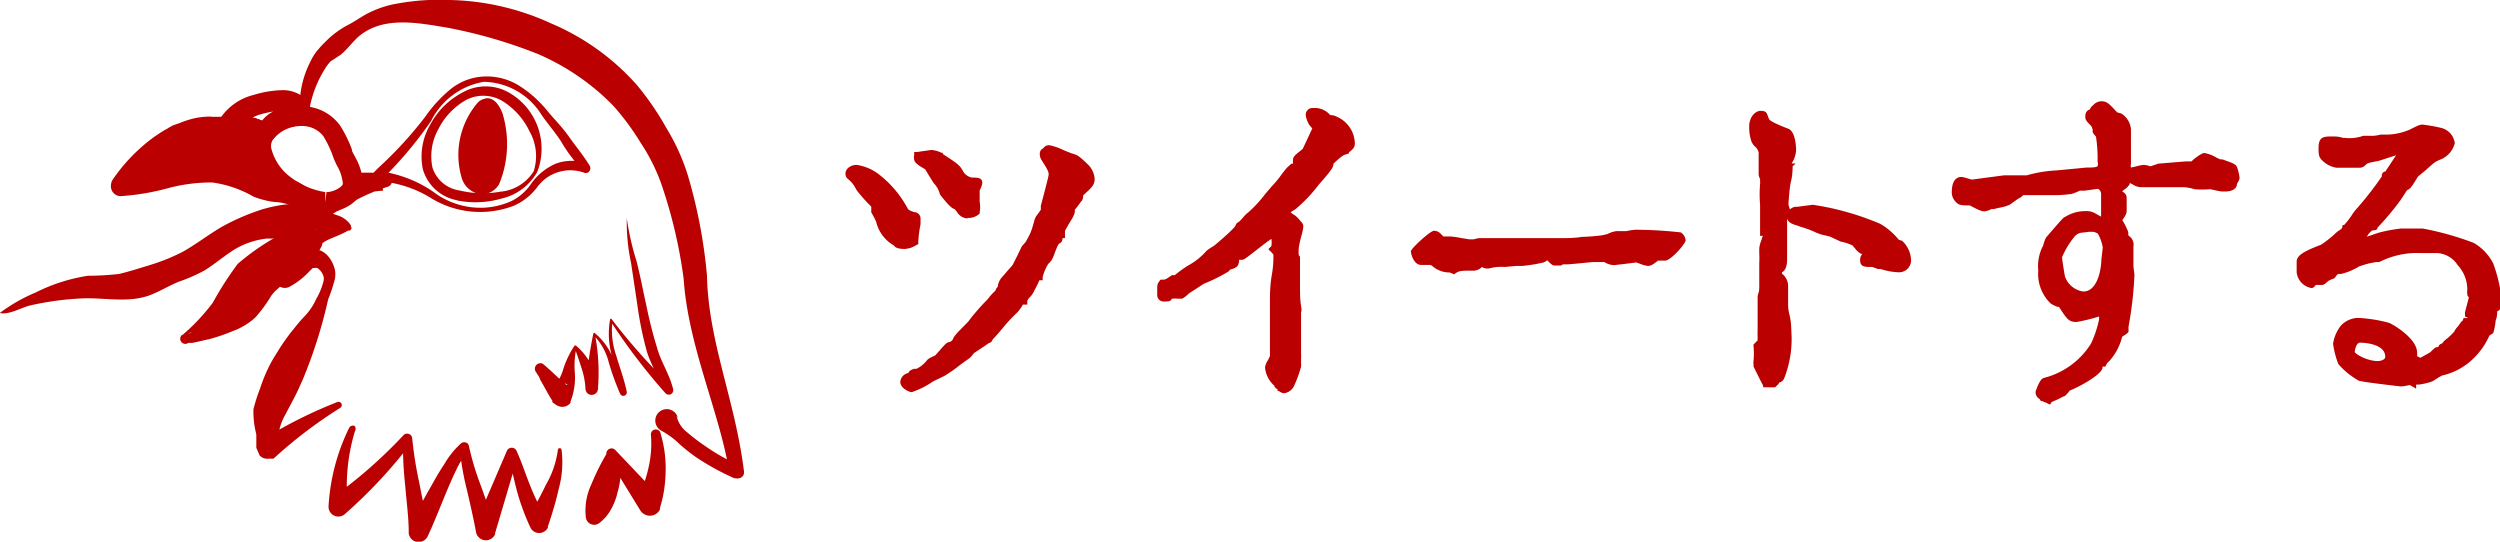
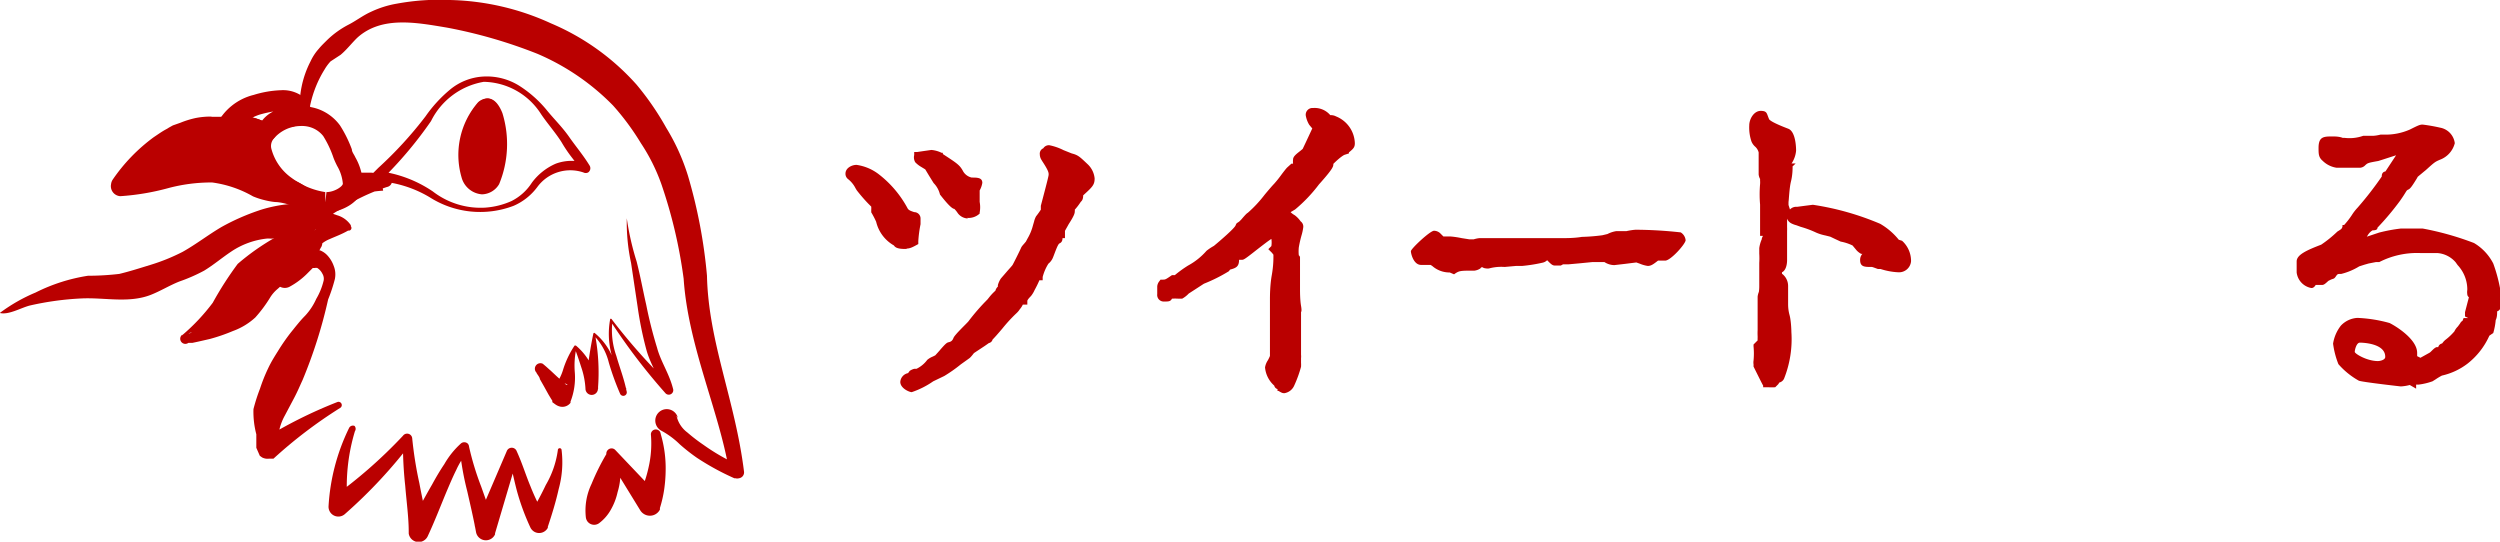
<svg xmlns="http://www.w3.org/2000/svg" width="122.21" height="26.48" viewBox="0 0 122.21 26.48">
  <defs>
    <style>.cls-1{fill:#ba0000;}</style>
  </defs>
  <title>btn_tweet</title>
  <g id="レイヤー_2" data-name="レイヤー 2">
    <g id="レイヤー_1-2" data-name="レイヤー 1">
      <path class="cls-1" d="M44.57,19.17c-.12,0-.56-.19-.56-.5a.47.47,0,0,1,.38-.43l.08-.11a.71.71,0,0,1,.22-.1l.11,0a1.44,1.44,0,0,0,.53-.44,1,1,0,0,1,.27-.16l.12-.06.18-.2c.31-.36.38-.42.47-.44s.18-.05.24-.21.63-.69.73-.81a10.32,10.32,0,0,1,.93-1.07l.08-.1a2.61,2.61,0,0,1,.31-.33.41.41,0,0,1,.12-.2l0-.07a1.06,1.06,0,0,1,.15-.33l.26-.3c.1-.12.28-.31.31-.36s.32-.62.43-.87a1,1,0,0,1,.12-.15l.1-.12.08-.15A2.47,2.47,0,0,0,50.5,11l.05-.17a1,1,0,0,1,.1-.26c.06-.07.2-.27.23-.32l0-.19c.1-.38.37-1.39.38-1.5s0-.21-.31-.68l-.06-.1a.52.52,0,0,1-.06-.24A.28.28,0,0,1,51,7.25a.32.32,0,0,1,.3-.15,2.71,2.71,0,0,1,.69.24l.4.16c.31.08.39.16.76.51a1.1,1.1,0,0,1,.36.71c0,.32-.11.42-.56.83,0,.21-.07.27-.12.32a2.91,2.91,0,0,1-.29.38l0,0a.2.2,0,0,1,0,.07c0,.08,0,.18-.3.64-.08.15-.16.28-.18.33v.35l-.12,0c0,.15-.06.22-.15.26s-.25.54-.33.72a.74.74,0,0,1-.21.27,2.32,2.32,0,0,0-.28.65l0,.16-.16,0a5,5,0,0,1-.23.47,1.38,1.38,0,0,1-.18.3c-.16.16-.18.22-.18.24v.18H50a1,1,0,0,1-.15.23.93.93,0,0,1-.16.19,7.44,7.44,0,0,0-.69.75c-.22.26-.38.44-.48.54a.23.23,0,0,1-.18.17l-.2.14-.53.35s-.14.19-.22.25l-.42.3a7,7,0,0,1-.81.57l-.54.26A4.18,4.18,0,0,1,44.57,19.17Zm-.25-7c-.23,0-.52,0-.62-.17a1.81,1.81,0,0,1-.87-1.16,4.37,4.37,0,0,0-.24-.46l0,0,0-.12a1.37,1.37,0,0,0,0-.16l-.14-.14a8.09,8.09,0,0,1-.57-.66l-.06-.1a1.34,1.34,0,0,0-.37-.45.33.33,0,0,1-.12-.26c0-.28.31-.43.54-.43a2.31,2.31,0,0,1,1.09.46,5.21,5.21,0,0,1,1.41,1.67c.06.1.18.13.32.18a.31.31,0,0,1,.31.32s0,.13,0,.27a6,6,0,0,0-.11.83v.07l0,.07C44.59,12.1,44.47,12.15,44.32,12.15Zm3-1.49a.64.64,0,0,1-.5-.26,1.25,1.25,0,0,0-.17-.21h0c-.17,0-.64-.63-.7-.7a1.18,1.18,0,0,0-.31-.56l-.23-.37-.18-.3L45,8.14a1.25,1.25,0,0,1-.26-.21.47.47,0,0,1-.05-.35l0-.15h.15l.34-.05.35-.05a1.43,1.43,0,0,1,.5.14l.06,0,0,.06c.72.47.83.54,1,.86a.65.65,0,0,0,.41.29c.27,0,.52,0,.52.26a1.14,1.14,0,0,1-.13.37l0,.07h0c0,.07,0,.16,0,.26s0,.2,0,.23a1.41,1.41,0,0,1,0,.52l0,.05,0,0A.79.79,0,0,1,47.27,10.65Z" />
      <path class="cls-1" d="M62.79,19.22c-.08,0-.11,0-.29-.11l-.05,0,0-.09a.23.23,0,0,1-.16-.17,1.34,1.34,0,0,1-.45-.89.88.88,0,0,1,.14-.35,1.88,1.88,0,0,0,.1-.21l0-.23c0-.12,0-.24,0-.29s0-.38,0-.66,0-.54,0-.64,0-.92,0-.92c0-.18,0-.71.09-1.21s.08-.88.08-1h0l-.07-.09L62,12.18l.15-.15a1.16,1.16,0,0,0,0-.35h0c-.15.09-.48.35-.74.55-.58.46-.62.47-.7.47h-.14c0,.33-.14.4-.44.48l-.06.08a7.91,7.91,0,0,1-1.22.61l-.4.26-.34.22h0a1.31,1.31,0,0,1-.32.25l-.19,0a2.33,2.33,0,0,0-.31,0c-.07.14-.17.14-.38.14a.32.32,0,0,1-.34-.36s0-.35,0-.38a.46.46,0,0,1,.11-.26l.05-.07h.09c.15,0,.15,0,.47-.22l0,0h.14a5.83,5.83,0,0,1,.65-.47,3.25,3.25,0,0,0,.9-.72,2.57,2.57,0,0,1,.36-.24c.28-.23,1-.85,1.06-1s.07-.1.19-.2l.09-.09c.23-.27.27-.3.32-.33a6.06,6.06,0,0,0,.82-.88c.2-.24.38-.45.46-.53a5.29,5.29,0,0,0,.36-.45c.12-.16.23-.3.28-.35l.21-.19.08,0a.86.86,0,0,1,0-.2c0-.14.13-.25.35-.42l.12-.1c.16-.33.44-.94.47-1L64,6.1a1.3,1.3,0,0,1-.17-.46.33.33,0,0,1,.36-.36,1,1,0,0,1,.84.35s0,0,0,0h0a.53.53,0,0,1,.28.06A1.46,1.46,0,0,1,66.23,7c0,.2-.07.27-.29.45V7.5l-.22.07s-.17.07-.54.44c0,.12,0,.21-.61.9l-.09.1a7.3,7.3,0,0,1-1.17,1.23l-.22.13s.06.07.2.15a1.28,1.28,0,0,1,.29.3.32.32,0,0,1,.13.28,2.52,2.52,0,0,1-.09.42,5.61,5.61,0,0,0-.13.58,2,2,0,0,0,0,.38.14.14,0,0,1,.06.13v.13h0v.41c0,.34,0,.71,0,1,0,.11,0,.51.05.8s0,.29,0,.31,0,.71,0,.78,0,.24,0,.42,0,.32,0,.38,0,.13,0,.23,0,.24,0,.27a.85.85,0,0,1,0,.17l0,.11,0,.11a1.57,1.57,0,0,1,0,.2,5.85,5.85,0,0,1-.33.91A.63.63,0,0,1,62.79,19.22Z" />
      <path class="cls-1" d="M70.87,13.32a1.28,1.28,0,0,1-.81-.28.69.69,0,0,0-.13-.09l-.17,0-.29,0c-.37,0-.5-.55-.5-.67s.94-1,1.13-1a.46.46,0,0,1,.29.11l.17.17.1,0,.13,0,.12,0a4.48,4.48,0,0,1,.54.08l.38.06.21,0a1.43,1.43,0,0,1,.29-.06l1.21,0,1.55,0,.49,0,.41,0,.21,0,.28,0c.13,0,.48,0,.85-.06a9.42,9.42,0,0,0,1-.08l.25-.06A1.42,1.42,0,0,1,79,11.3h.5a3.18,3.18,0,0,1,.45-.07,20.81,20.81,0,0,1,2.21.13.51.51,0,0,1,.24.38c0,.18-.73,1-1,1l-.23,0-.12,0c-.24.19-.35.26-.5.26a1.57,1.57,0,0,1-.39-.11l-.17-.06-.56.07-.52.06a.91.91,0,0,1-.48-.15s0,0-.06,0l-.52,0-.61.06-.55.05-.28,0,0,0-.11.06H76c-.11,0-.19-.08-.31-.2l-.06-.06h0a.44.44,0,0,1-.22.12,7.63,7.63,0,0,1-1,.16l-.15,0-.15,0-.56.05a2.27,2.27,0,0,0-.75.07h0a.39.39,0,0,1-.16,0,.34.34,0,0,1-.18-.06s-.06,0-.09.06a.67.67,0,0,1-.29.11c-.71,0-.75,0-1,.18l0,0Z" />
      <path class="cls-1" d="M86.78,18.93a2.38,2.38,0,0,1-.34,0l-.25,0,0-.08c-.07-.12-.34-.67-.47-.93l0,0,0-.11a.61.61,0,0,1,0-.18,3.67,3.67,0,0,0,0-.7v-.09l.2-.2a1.11,1.11,0,0,1,0-.12l0-.08a3.13,3.13,0,0,1,0-.31c0-.11,0-.22,0-.26s0-.32,0-.49,0-.31,0-.41,0-.44,0-.47a.88.88,0,0,1,.06-.23A1.79,1.79,0,0,0,86,14c0-.08,0-1.05,0-1.15a3.63,3.63,0,0,0,0-.45c0-.12,0-.23,0-.27a1.58,1.58,0,0,1,.12-.43c0-.07.05-.14.06-.17l-.14,0,0-.15c0-.16,0-.9,0-1.06V10a5.75,5.75,0,0,1,0-1,1.15,1.15,0,0,0,0-.17l0-.08a.61.61,0,0,1-.07-.22s0-.34,0-.34,0-.16,0-.27,0-.26,0-.31,0-.1,0-.16a.57.57,0,0,0-.17-.28.68.68,0,0,1-.18-.25,2.1,2.1,0,0,1-.11-.78c0-.34.24-.72.56-.72s.29.13.4.38c0,.06.18.2.94.49.39.14.39,1,.39,1.08a1.35,1.35,0,0,1-.22.62h.2l-.15.14c0,.12,0,.42-.08.74s-.1.89-.12,1l0,.15h0l.07.22,0,0a.43.43,0,0,1,.35-.13l.38-.05.39-.05a13.52,13.52,0,0,1,3.29.93,3.28,3.28,0,0,1,.91.78l.16.05a1.33,1.33,0,0,1,.44,1,.59.59,0,0,1-.63.54,3.3,3.3,0,0,1-.86-.16l-.13,0c-.25-.09-.27-.1-.31-.1-.34,0-.56,0-.56-.34a.44.44,0,0,1,.11-.3l-.06,0a.85.85,0,0,1-.22-.17L90.56,12a2.29,2.29,0,0,0-.58-.19l-.28-.13-.23-.11-.24-.06a2.17,2.17,0,0,1-.45-.14,4.84,4.84,0,0,0-.75-.28l-.22-.08a1.13,1.13,0,0,1-.26-.1.44.44,0,0,1-.19-.22s0,.19,0,.21,0,.12,0,.19a2,2,0,0,1,0,.2c0,.6,0,1.33,0,1.42,0,.29-.09.53-.25.6h0s0,0,0,.07a.75.75,0,0,1,.3.61s0,.15,0,.29,0,.49,0,.57,0,.3.07.55.09.71.09.83a5.21,5.21,0,0,1-.35,2.26.34.34,0,0,1-.24.21l-.05.08Z" />
-       <path class="cls-1" d="M100.07,19.71l-.23-.1-.07,0-.06-.1a.43.43,0,0,1-.2-.26l0-.06,0-.06c.19-.52.29-.63.42-.66a3.82,3.82,0,0,0,2.29-1.68,5.32,5.32,0,0,0,.39-1.17.62.62,0,0,0,0-.15,8.77,8.77,0,0,1-1.09.27c-.38,0-.46-.11-.87-.74h0l-.07,0a1.78,1.78,0,0,1-.33-.16,2,2,0,0,1-.61-1.62A2.11,2.11,0,0,1,99.88,12a1.66,1.66,0,0,1,.14-.39c.82-.95.87-1,.92-1a1.87,1.87,0,0,1,1-.29.86.86,0,0,1,.5.12l.09.05.18.1c0-.09,0-.71,0-1.08a.3.3,0,0,0-.15-.28l-.65.09-.24,0-.15.07-.24.09a7,7,0,0,1-.73.06l-.41,0h-.12l-.18,0-.21,0-.24,0-.17,0-.32,0a.64.64,0,0,1-.24.17l-.42.3a2.28,2.28,0,0,1-.53.15l-.25.06-.11,0a1,1,0,0,1-.33.11c-.12,0-.19,0-.73-.29l-.19,0c-.26,0-.37-.05-.44-.12a.68.68,0,0,1-.25-.5c0-.67.29-.77.47-.77a1.28,1.28,0,0,1,.3.07l.21.06.75-.1.83-.11.44,0c.27,0,.58,0,.67,0a6.29,6.29,0,0,1,1.46-.24l.63-.06.83-.08c.25,0,.48,0,.54-.07a.31.31,0,0,0,0-.2s0-.16,0-.3a7.42,7.42,0,0,0-.08-.94l-.05-.06a.85.85,0,0,1-.11-.15.81.81,0,0,1,0-.12,1.26,1.26,0,0,0-.05-.16l-.08-.09c-.14-.14-.23-.24-.23-.36v0l0-.09c0-.1.07-.27.21-.29l.07-.13a1.09,1.09,0,0,0,.13-.12.57.57,0,0,1,.36-.16c.28,0,.38.1.78.54l.21.06a1,1,0,0,1,.47.78c0,.06,0,.23,0,.4s0,.25,0,.29c0,.23,0,.72,0,1a.3.3,0,0,0,0,.17l.27-.06a2,2,0,0,1,.36-.07,1.27,1.27,0,0,1,.32.07l.39-.13,1.33-.11.29,0s.1-.1.18-.16.33-.25.45-.25a1.68,1.68,0,0,1,.58.22l.19.09.1,0c.58.2.69.24.75.45a2.55,2.55,0,0,1,.1.46.41.41,0,0,1-.08.2l-.05.1c0,.22-.24.36-.55.36l-.17,0c-.13,0-.53-.11-.61-.11a4.25,4.25,0,0,1-.74,0,2.33,2.33,0,0,0-.52-.1l-1.06,0-1,0a.76.76,0,0,1-.44-.13l-.15-.08,0,.06a.88.88,0,0,1-.27.27l-.1.08v0c.17.12.22.17.22.36s0,.58,0,.63a.64.64,0,0,1-.14.31l-.07.12h0s.09.13.15.26.14.29.14.35v0l0,.12.14.13a.52.52,0,0,1,.11.42c0,.13,0,.27,0,.4v.23s0,.16,0,.29.05.4.05.46a17.88,17.88,0,0,1-.29,2.54l0,.13,0,.13-.11.1-.2.13a2.77,2.77,0,0,1-.62,1.18.88.88,0,0,0-.13.14l-.07.14-.14,0v.07c-.09.38-1.31,1-1.6,1.1h0a1.94,1.94,0,0,1-.24.27s-.05,0-.32.15l-.32.14-.09.13Zm1.75-8.34a.54.54,0,0,0-.42.21,4,4,0,0,0-.6,1c0,.08.12.82.14.92a1.1,1.1,0,0,0,.9.75c.64,0,.85-.92.88-1.47,0-.11.07-.62.07-.69a2,2,0,0,0-.24-.67.6.6,0,0,0-.26-.09l-.16,0Z" />
      <path class="cls-1" d="M117.8,18.82a2.16,2.16,0,0,1-.44.07s-1.87-.21-2.05-.28a3.74,3.74,0,0,1-1-.81,4.21,4.21,0,0,1-.26-1,1.9,1.9,0,0,1,.38-.88,1.2,1.2,0,0,1,.81-.38,6.87,6.87,0,0,1,1.57.25c.27.13,1.35.78,1.35,1.46v.16l.16.08s.38-.21.45-.25.22-.24.34-.27l.08,0a.24.24,0,0,1,.19-.18l.07-.09.07-.07a2.89,2.89,0,0,0,.46-.43.83.83,0,0,1,.17-.24l.11-.15a.31.31,0,0,1,.12-.13l.05-.13h.23l-.16-.08s0-.16,0-.21l.19-.73a.19.19,0,0,1-.08-.15.73.73,0,0,1,0-.2.76.76,0,0,0,0-.1,1.75,1.75,0,0,0-.47-1.12l-.1-.14a1.3,1.3,0,0,0-.9-.45h0l-.09,0h-.74a4.05,4.05,0,0,0-2,.44l-.16,0-.36.07-.21.06-.25.08a3.1,3.1,0,0,1-.88.37c-.18,0-.18,0-.27.13s-.11.09-.26.16l-.1.05c-.15.14-.22.2-.31.2l-.31,0c-.05.08-.11.15-.21.15a.88.88,0,0,1-.72-.76c0-.05,0-.19,0-.32s0-.19,0-.22c0-.33.5-.55,1.2-.82a5.87,5.87,0,0,0,.79-.64c.21-.13.21-.13.25-.24l0-.08.08,0a3.87,3.87,0,0,0,.38-.49,2.41,2.41,0,0,1,.28-.36,16.55,16.55,0,0,0,1.18-1.52c0-.06,0-.22.18-.25l.52-.79-.68.22-.19.06c-.51.09-.52.1-.64.21a.38.38,0,0,1-.25.12l-.61,0-.19,0-.35,0a1.23,1.23,0,0,1-.68-.34c-.2-.17-.2-.34-.2-.63,0-.56.26-.56.7-.56.07,0,.32,0,.48.07l.1,0a2,2,0,0,0,.9-.1H116a1.81,1.81,0,0,0,.37-.06l.17,0a2.93,2.93,0,0,0,1.27-.25c.4-.2.48-.24.62-.24a8.45,8.45,0,0,1,.85.15A.88.88,0,0,1,120,7a1.17,1.17,0,0,1-.73.81c-.23.1-.25.11-.67.49l-.41.34-.05.09c-.24.39-.32.5-.42.54s-.08.1-.4.55a13.42,13.42,0,0,1-1.1,1.31c0,.1-.09.13-.24.13a.67.67,0,0,0-.21.2l-.07.11h0l.36-.12.24-.08a7.76,7.76,0,0,1,1.08-.2l.14,0,.22,0,.36,0,.22,0,.1,0a14.27,14.27,0,0,1,2.52.71,2.48,2.48,0,0,1,.94,1,7.62,7.62,0,0,1,.36,1.37v.72a.24.24,0,0,1-.17.25c0,.12,0,.29-.07.43a3.21,3.21,0,0,1-.12.63l0,0-.09.06-.1.07a3.6,3.6,0,0,1-1.06,1.36,3.21,3.21,0,0,1-1.26.59,3,3,0,0,0-.3.18l-.16.1a3.19,3.19,0,0,1-.67.16h-.13V19Zm-2.44-2.07c-.17,0-.25.36-.25.45s.59.45,1.13.45c.12,0,.36-.06.36-.2C116.61,16.78,115.49,16.75,115.36,16.75Z" />
      <path class="cls-1" d="M11.3,12.3c-.45.3-.86.65-1.32.93a8.19,8.19,0,0,1-1.21.53c-.48.19-.91.46-1.39.65-1.09.43-2.29.12-3.42.18a14.4,14.4,0,0,0-2.48.34c-.43.1-1.05.48-1.49.37a8.18,8.18,0,0,1,1.75-1,8.65,8.65,0,0,1,2.56-.82,13.33,13.33,0,0,0,1.53-.09c.5-.12,1-.28,1.52-.44a9.51,9.51,0,0,0,1.58-.64c.66-.37,1.26-.84,1.91-1.22a10.89,10.89,0,0,1,1.81-.8c.65-.23,3.14-.83,2.9.6-.07.38-.29.41-.62.55a6.35,6.35,0,0,1-1.86.22A3.86,3.86,0,0,0,11.3,12.3Z" />
      <path class="cls-1" d="M33.07,20.32a1.4,1.4,0,0,0,.53.82,8.41,8.41,0,0,0,.78.6,10.09,10.09,0,0,0,1.74,1l-.48.27c-.49-2.92-2-6.1-2.22-9.38A23.82,23.82,0,0,0,32.33,9a9.11,9.11,0,0,0-1-2,12.27,12.27,0,0,0-1.36-1.84,11.45,11.45,0,0,0-3.7-2.53,23.94,23.94,0,0,0-4.42-1.28c-1.5-.25-3.19-.58-4.38.49-.28.27-.52.59-.82.84L16.16,3a2.24,2.24,0,0,0-.29.39,5.43,5.43,0,0,0-.77,2.12h0a.22.22,0,0,1-.44,0A4.76,4.76,0,0,1,15.18,3a2.47,2.47,0,0,1,.4-.61c.13-.16.28-.3.43-.45a4.44,4.44,0,0,1,1-.72c.38-.19.72-.46,1.12-.64a4.88,4.88,0,0,1,1.26-.4A11.54,11.54,0,0,1,22,0a12.47,12.47,0,0,1,4.93,1.14,11.7,11.7,0,0,1,4.19,3,13.71,13.71,0,0,1,1.45,2.11,10.3,10.3,0,0,1,1.06,2.34,25,25,0,0,1,.93,4.89c.07,3.24,1.38,6.09,1.81,9.57a.29.29,0,0,1-.25.33.29.29,0,0,1-.16,0l-.06,0a12.56,12.56,0,0,1-1.83-1,9,9,0,0,1-.84-.66,4,4,0,0,0-.89-.66h0a.56.56,0,1,1,.8-.62Z" />
      <path class="cls-1" d="M15.9,10.39h0a4.58,4.58,0,0,1-2.2-.86,3.47,3.47,0,0,1-1.43-2.15,1.55,1.55,0,0,1,.36-1.25,2.7,2.7,0,0,1,2.83-.83,2.28,2.28,0,0,1,1.16.83,6.07,6.07,0,0,1,.58,1.17c0,.13.11.25.17.39a2.77,2.77,0,0,1,.37,1.38c-.07.86-1.09,1.27-1.71,1.33ZM14.68,6.16a1.75,1.75,0,0,0-1.3.62.55.55,0,0,0-.12.47,2.53,2.53,0,0,0,1,1.45,3.69,3.69,0,0,0,1.64.69v.5l.06-.5c.38,0,.79-.27.8-.41a2.06,2.06,0,0,0-.28-.87c-.08-.16-.15-.31-.2-.46a5,5,0,0,0-.48-1,1.29,1.29,0,0,0-.66-.44A1.41,1.41,0,0,0,14.68,6.16Z" />
      <path class="cls-1" d="M18.49,8.21A19,19,0,0,0,20.8,5.69,6.6,6.6,0,0,1,22,4.38a2.79,2.79,0,0,1,1.66-.64,3,3,0,0,1,1.72.45A5.71,5.71,0,0,1,26.7,5.35c.37.46.77.84,1.12,1.34s.68.88,1,1.4h0a.25.25,0,0,1-.07.34.25.25,0,0,1-.23,0,2,2,0,0,0-2.26.72,2.85,2.85,0,0,1-1.15.91A4.59,4.59,0,0,1,21,9.64a5.66,5.66,0,0,0-2.59-.79.25.25,0,0,1-.21-.28.25.25,0,0,1,.08-.15h0Zm.34.36h0l-.25.23-.12-.44a6,6,0,0,1,2.7,1,3.82,3.82,0,0,0,2.56.79A3.78,3.78,0,0,0,25,9.83a2.53,2.53,0,0,0,1-.9A2.88,2.88,0,0,1,27.17,8a2.26,2.26,0,0,1,1.55,0l-.29.37c-.15-.24-.31-.46-.49-.69a6.78,6.78,0,0,1-.49-.73c-.29-.46-.69-.91-1-1.37A3.39,3.39,0,0,0,23.65,4a3.54,3.54,0,0,0-2.58,1.92,19.48,19.48,0,0,1-2.23,2.68Z" />
      <path class="cls-1" d="M12.87,7h0a.87.87,0,0,1-.44-.14,1.16,1.16,0,0,0-.59-.14h-.57a.5.5,0,0,1-.7-.59,2.76,2.76,0,0,1,1.83-1.49,5.09,5.09,0,0,1,1.34-.23,1.63,1.63,0,0,1,1.15.38.74.74,0,0,1,.27.75c-.12.46-.65.6-.91.67l-.12,0c-.37.09-.47.12-.62.36A.75.75,0,0,1,12.87,7Zm0-1,0,.47L12.87,6h0Zm-.53-.25a1.93,1.93,0,0,1,.47.15,1.54,1.54,0,0,1,.55-.45,6,6,0,0,0-.66.15A2.28,2.28,0,0,0,12.3,5.77Z" />
      <path class="cls-1" d="M10.34,6.21a3.52,3.52,0,0,0-1.78.47A7.9,7.9,0,0,0,5.93,9.1c1.56.22,3.14-.51,4.7-.37.81.07,1.57.59,2.37.74.33.06.63,0,1,.07s.52.12.71,0a5.79,5.79,0,0,0-.7-.38,6,6,0,0,1-.49-.42A2.31,2.31,0,0,1,12.94,8a3.72,3.72,0,0,1-.28-.89.43.43,0,0,1,0-.25,1.68,1.68,0,0,1,.19-.31,1.34,1.34,0,0,0-.41-.21,1.37,1.37,0,0,0-.4-.1c-.22,0-.45,0-.67,0a2.42,2.42,0,0,0-.45,0A4.75,4.75,0,0,1,10.34,6.21Z" />
      <path class="cls-1" d="M10.34,6.71a2.56,2.56,0,0,0-.58,0,3.53,3.53,0,0,0-.56.17l-.27.13-.12.06-.15.09c-.21.12-.37.23-.54.35A7.6,7.6,0,0,0,6.34,9.38L6,8.6H6a4.61,4.61,0,0,0,2.1.12,17.46,17.46,0,0,1,2.26-.23A8.06,8.06,0,0,1,12.59,9a3.08,3.08,0,0,0,.49.1,2.46,2.46,0,0,0,.52,0c.34,0,1,0,.83,0l-.08.8h0a7.5,7.5,0,0,1-.81-.47,4.21,4.21,0,0,1-.8-.81,3.34,3.34,0,0,1-.28-.5,3.09,3.09,0,0,1-.19-.54l-.06-.25,0-.18V7a1.3,1.3,0,0,1,0-.32,1.2,1.2,0,0,1,.1-.21l.07-.12,0-.07,0-.06,0,0a.53.53,0,0,1,.32-.17.52.52,0,0,1,.42.14l-.75.66c.13.13,0,0-.07,0l-.14-.06-.11,0a1.41,1.41,0,0,0-.48,0c-.26,0-.53,0-.65,0a3.1,3.1,0,0,1-.38,0l-.31,0Zm0-1,.33,0H11c.31,0,.48,0,.65,0a2.28,2.28,0,0,1,.81.06l.2.07.16.06a1.12,1.12,0,0,1,.49.32l-.75.66a.49.49,0,0,0,.41.14.49.49,0,0,0,.31-.16h0l0,0L13.17,7s0,.08,0,0a.07.07,0,0,0,0-.07v.12c0-.08,0,0,0,.06l.06.23a1.9,1.9,0,0,0,.13.39,2.51,2.51,0,0,0,.2.35,3.49,3.49,0,0,0,.58.58c.18.18.41.17.87.52h0l.06.06a.45.45,0,0,1,0,.64.48.48,0,0,1-.15.1,1.2,1.2,0,0,1-.87,0,3,3,0,0,0-.5-.1c-.18,0-.43-.05-.59-.09a3.65,3.65,0,0,1-.59-.19,5.46,5.46,0,0,0-2-.68,8.14,8.14,0,0,0-2.16.28,11.8,11.8,0,0,1-2.33.39h0A.49.49,0,0,1,5.43,9a.5.5,0,0,1,.08-.22h0a8.58,8.58,0,0,1,2-2.07c.21-.14.42-.29.61-.39l.15-.09.18-.1L8.82,6a4.49,4.49,0,0,1,.74-.23,3.71,3.71,0,0,1,.78-.07Z" />
      <path class="cls-1" d="M17.4,8.44l.38,0,.37,0a6.83,6.83,0,0,1,.68.11h0l.09,0a.3.3,0,0,1,0,.59,9.69,9.69,0,0,0-2.33,1.12,3.06,3.06,0,0,0-.54.37.89.89,0,0,0-.17.19l0,0h0l.05-.09h0s0,0,0,0a.31.31,0,0,0,0-.3.22.22,0,0,0,0-.07s0,0,0,0,.34.08.54.16a1.2,1.2,0,0,1,.68.49l0,.05a.13.13,0,0,1-.13.21h0c-.31.18-.62.29-.91.42a1.53,1.53,0,0,0-.35.2s0,.07,0,0,0,.13-.08.22a5.06,5.06,0,0,1-1.32,1.69l-.55-.82a5.48,5.48,0,0,0,.79-.44,1.6,1.6,0,0,1,.63-.3h.19l.23,0a1,1,0,0,1,.32.21,1.48,1.48,0,0,1,.34.54,1.12,1.12,0,0,1,.06.65,7.77,7.77,0,0,1-.33,1,23.55,23.55,0,0,1-1.25,3.94c-.13.28-.24.55-.42.89l-.45.85a2.71,2.71,0,0,0-.28.76l-.06.51,0,.25,0,.13v.06h0l-.16-.39h0l-.11-.08a.53.53,0,0,0-.34-.07l-.14,0h0a22.38,22.38,0,0,1,3.67-1.84.16.16,0,0,1,.13.29,22.55,22.55,0,0,0-3.26,2.48l-.07,0h0l-.14,0a.57.57,0,0,1-.35-.06l-.11-.08h0l-.17-.39h0V22l0-.26,0-.51A4.35,4.35,0,0,1,12.39,20a8.62,8.62,0,0,1,.32-1,8.21,8.21,0,0,1,.4-1c.16-.34.33-.6.51-.89a9.81,9.81,0,0,1,.6-.86c.22-.27.44-.56.69-.81a3,3,0,0,0,.55-.83,3.23,3.23,0,0,0,.36-.89.47.47,0,0,0-.06-.34.7.7,0,0,0-.25-.28.29.29,0,0,0-.12,0s0,0,0,0h-.1c.07,0,0,0,0,0s-.11.11-.23.23a3.72,3.72,0,0,1-.91.69.5.5,0,0,1-.58-.8l0,0c.22-.21.43-.44.63-.67a6,6,0,0,0,.55-.69,1.45,1.45,0,0,0,.12-.24.78.78,0,0,1,.36-.31,2.36,2.36,0,0,1,.57-.17,6.07,6.07,0,0,1,1-.06h0l-.1.26c-.07.07-.34.05-.53.05a2,2,0,0,1-.72-.16.75.75,0,0,1-.16-.11.6.6,0,0,1-.1-.13.48.48,0,0,1,0-.38l0,0h0l.06-.09h0l0,0,.1-.08a1.49,1.49,0,0,1,.37-.17,4.29,4.29,0,0,0,.63-.21c.74-.43,1.51-.88,2.27-1.35l.11.61h0a6,6,0,0,0-.62.07l-.28.07-.26.1h0a.5.5,0,0,1-.36-.94Z" />
      <path class="cls-1" d="M9.08,16.56s1.08-.28,1.33-.36a8.91,8.91,0,0,0,1.29-.55c.7-.38.9-.93,1.34-1.54.17-.24.43-.38.58-.65.26-.44.47-.94.72-1.37s.33-.63.52-.93.41-.47.41-.74a8.92,8.92,0,0,1-1.71,1.45,6.87,6.87,0,0,0-2,1.38c-.47.63-.81,1.35-1.26,2C10.16,15.41,9.32,16.28,9.08,16.56Z" />
      <path class="cls-1" d="M9.74,16.16l-.81.2.14-.07.08,0,.14,0,.28-.08.55-.16a8,8,0,0,0,1-.41A2.57,2.57,0,0,0,12,15a6.23,6.23,0,0,0,.61-.9,2.54,2.54,0,0,1,.41-.52,1.43,1.43,0,0,0,.29-.34c.19-.35.32-.66.5-1l.53-1a3.81,3.81,0,0,1,.34-.54.66.66,0,0,0,.13-.24h0l.86.37a12.88,12.88,0,0,1-1.89,1.33,8.56,8.56,0,0,0-1.9,1.06A11.43,11.43,0,0,0,10.65,15a4.75,4.75,0,0,1-.69.91Zm-.85.24a9.73,9.73,0,0,0,1.51-1.6,16.56,16.56,0,0,1,1.22-1.9,11.47,11.47,0,0,1,1.85-1.3,7,7,0,0,0,1.47-1.54.48.48,0,0,1,.86.29v.07h0a1.41,1.41,0,0,1-.36.79,2.77,2.77,0,0,0-.3.42l-.57,1c-.17.32-.37.7-.57,1a2.15,2.15,0,0,1-.46.52,1.75,1.75,0,0,0-.32.37,6.57,6.57,0,0,1-.74,1,3.24,3.24,0,0,1-1.09.66,8.83,8.83,0,0,1-1.13.39l-.57.13-.28.06-.14,0-.06,0s.06,0,0,0l0,0a.25.25,0,0,1-.3-.4Z" />
-       <path class="cls-1" d="M22.46,9.31a4.87,4.87,0,0,0,2,.06,2.13,2.13,0,0,0,1.63-1,2.44,2.44,0,0,0-.2-1.94,3.53,3.53,0,0,0-1.28-1.46,1.82,1.82,0,0,0-1.83-.08,3.39,3.39,0,0,0-1.35,1.42,2.72,2.72,0,0,0-.29,1.88A1.63,1.63,0,0,0,22.46,9.31Zm-.11.48a2.14,2.14,0,0,1-1.68-1.52,3.09,3.09,0,0,1,.38-2.21,3.78,3.78,0,0,1,1.58-1.55,2.29,2.29,0,0,1,2.22,0,3.16,3.16,0,0,1,1.42,3.88A2.68,2.68,0,0,1,24.54,9.7,4.59,4.59,0,0,1,22.35,9.8Z" />
      <path class="cls-1" d="M23.41,5a3.87,3.87,0,0,0-.79,3.64c.37,1,1.27,1.05,1.72.29a5.11,5.11,0,0,0,.15-3.42C24.2,4.75,23.79,4.68,23.41,5Z" />
      <path class="cls-1" d="M23.56,9.5h0a1.12,1.12,0,0,1-1-.84A3.92,3.92,0,0,1,23.37,5a.72.72,0,0,1,.46-.19c.29,0,.54.24.73.72A5.13,5.13,0,0,1,24.4,9,1,1,0,0,1,23.56,9.5Zm.27-4.62a.61.61,0,0,0-.38.17,3.85,3.85,0,0,0-.77,3.57,1,1,0,0,0,.88.76h0a.88.88,0,0,0,.74-.48,5.08,5.08,0,0,0,.14-3.37C24.27,5.1,24.06,4.88,23.82,4.88Z" />
      <path class="cls-1" d="M17.35,21.08A9.3,9.3,0,0,0,17,24.72l-.82-.35a23.31,23.31,0,0,0,3.52-3.07h0a.25.25,0,0,1,.45.12v0a18.68,18.68,0,0,0,.35,2.2c.14.75.31,1.47.43,2.27h0l-.94-.2c.39-.65.75-1.35,1.13-2,.19-.35.39-.69.6-1a4.09,4.09,0,0,1,.8-1,.25.25,0,0,1,.35,0,.26.26,0,0,1,.06.15h0a13.66,13.66,0,0,0,.59,1.94c.23.65.47,1.3.68,2l-1-.06h0l1.57-3.66v0a.26.26,0,0,1,.49,0h0c.27.59.44,1.16.67,1.71a10.29,10.29,0,0,0,.77,1.56l-.9,0h0c.32-.53.62-1.07.88-1.62A4.59,4.59,0,0,0,27.27,22h0a.09.09,0,0,1,.09-.09.09.09,0,0,1,.09.07,4.92,4.92,0,0,1-.14,1.93c-.14.63-.33,1.24-.53,1.84h0l0,.05a.48.48,0,0,1-.65.2.49.49,0,0,1-.21-.23A11.23,11.23,0,0,1,25.27,24c-.16-.6-.27-1.2-.44-1.75h.5L24.2,26.07h0l0,.05a.49.49,0,0,1-.93-.11c-.12-.66-.28-1.34-.43-2a13.64,13.64,0,0,1-.37-2.11h0l.41.17a3.71,3.71,0,0,0-.58.91c-.17.34-.32.7-.47,1.05-.3.72-.58,1.45-.92,2.18a.49.49,0,0,1-.93-.13V26h0c0-.71-.11-1.49-.17-2.24a18.64,18.64,0,0,1-.11-2.33l.45.16h0a23.94,23.94,0,0,1-3.28,3.53h0a.48.48,0,0,1-.81-.36,10,10,0,0,1,1-3.83.21.21,0,0,1,.27-.11A.21.21,0,0,1,17.35,21.08Z" />
      <path class="cls-1" d="M32.3,21.22A5.9,5.9,0,0,1,32.54,23a7,7,0,0,1-.07.91,5.82,5.82,0,0,1-.21.92h0l0,.08a.55.55,0,0,1-.74.24.56.56,0,0,1-.22-.2l-1.59-2.59.48-.16h0a3.16,3.16,0,0,1,0,1.86,3,3,0,0,1-.31.82,2.1,2.1,0,0,1-.6.7.41.41,0,0,1-.57-.1.44.44,0,0,1-.07-.18,3,3,0,0,1,.28-1.65,11.15,11.15,0,0,1,.72-1.45h0a.26.26,0,0,1,.23-.28.25.25,0,0,1,.21.08l0,0,2.09,2.2-1,.12h0a4.84,4.84,0,0,0,.31-.69,6.1,6.1,0,0,0,.22-.76,5.21,5.21,0,0,0,.12-1.61.24.24,0,0,1,.47-.09Z" />
      <path class="cls-1" d="M30.64,10.67a13.27,13.27,0,0,0,.48,2.11c.18.7.31,1.42.47,2.12A21,21,0,0,0,32.12,17c.18.68.59,1.25.78,2h0a.22.22,0,0,1-.38.21h0a29.22,29.22,0,0,1-2.68-3.52l.1,0h0a3.77,3.77,0,0,0,.19,1.71c.16.56.38,1.12.5,1.72a.17.17,0,0,1-.32.12h0a12.88,12.88,0,0,1-.55-1.52A2.87,2.87,0,0,0,29,16.37l.09,0h0A9.91,9.91,0,0,1,29.23,19a.3.3,0,0,1-.61,0h0a3.85,3.85,0,0,0-.19-1c-.11-.34-.22-.69-.35-1h.1a4.06,4.06,0,0,0-.08,1.22,3.25,3.25,0,0,1-.21,1.41h0l0,.06a.5.5,0,0,1-.49.19.66.66,0,0,1-.25-.11L27,19.66,27,19.59l-.07-.11-.12-.2-.21-.38-.21-.37c0-.1-.18-.29-.16-.31a.27.27,0,0,1,.3-.44c.22.18.25.22.38.33l.31.29.31.28.15.13.07,0s0,0,0,0l0,0a.44.44,0,0,0-.21-.08L27,19a2.39,2.39,0,0,0,.53-.94,4.55,4.55,0,0,1,.56-1.17h0a0,0,0,0,1,.06,0h0l0,0a3,3,0,0,1,.73.91A2.59,2.59,0,0,1,29.24,19l-.61,0A20.29,20.29,0,0,1,29,16.33h0a.06.06,0,0,1,.06-.06h0A3,3,0,0,1,30,17.61,12.82,12.82,0,0,0,30.62,19h0l-.33.11c-.07-.56-.25-1.14-.38-1.72a3.94,3.94,0,0,1-.08-1.8h0a.06.06,0,0,1,.06,0l0,0h0a29.19,29.19,0,0,0,2.9,3.26h0l-.38.22c-.18-.63-.63-1.27-.82-2A17.47,17.47,0,0,1,31.17,15l-.32-2.14A9.47,9.47,0,0,1,30.64,10.67Z" />
    </g>
  </g>
</svg>